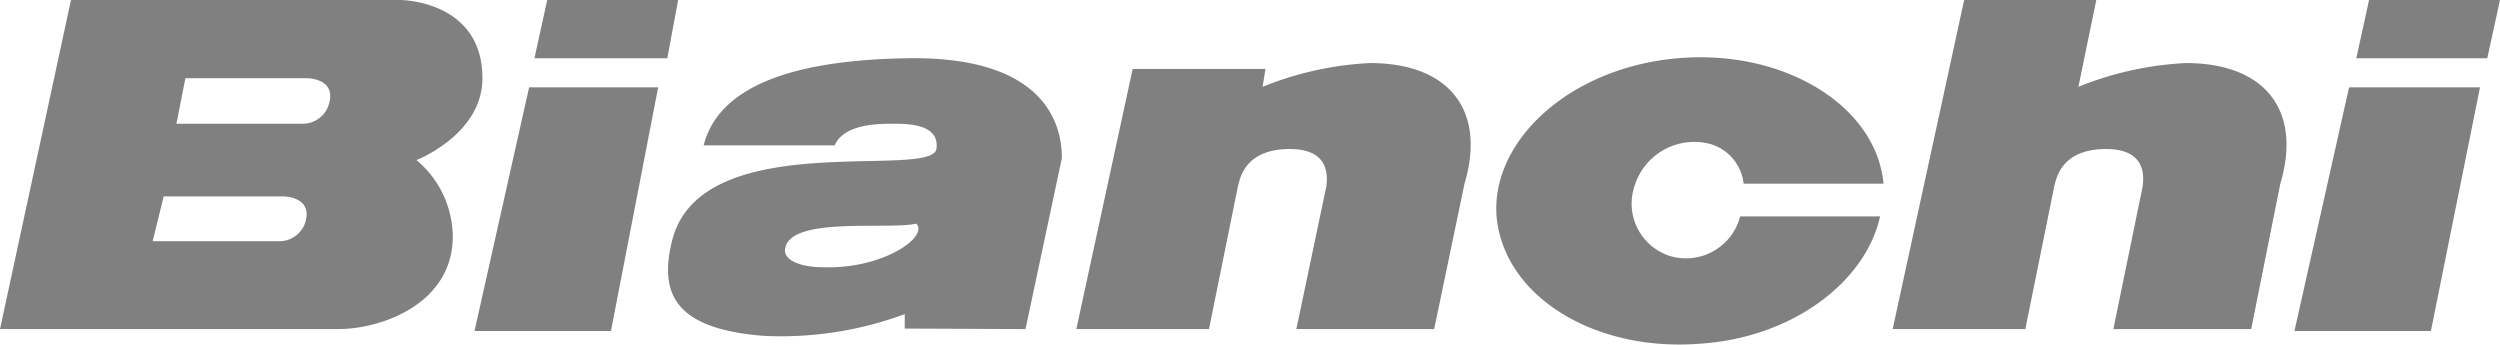
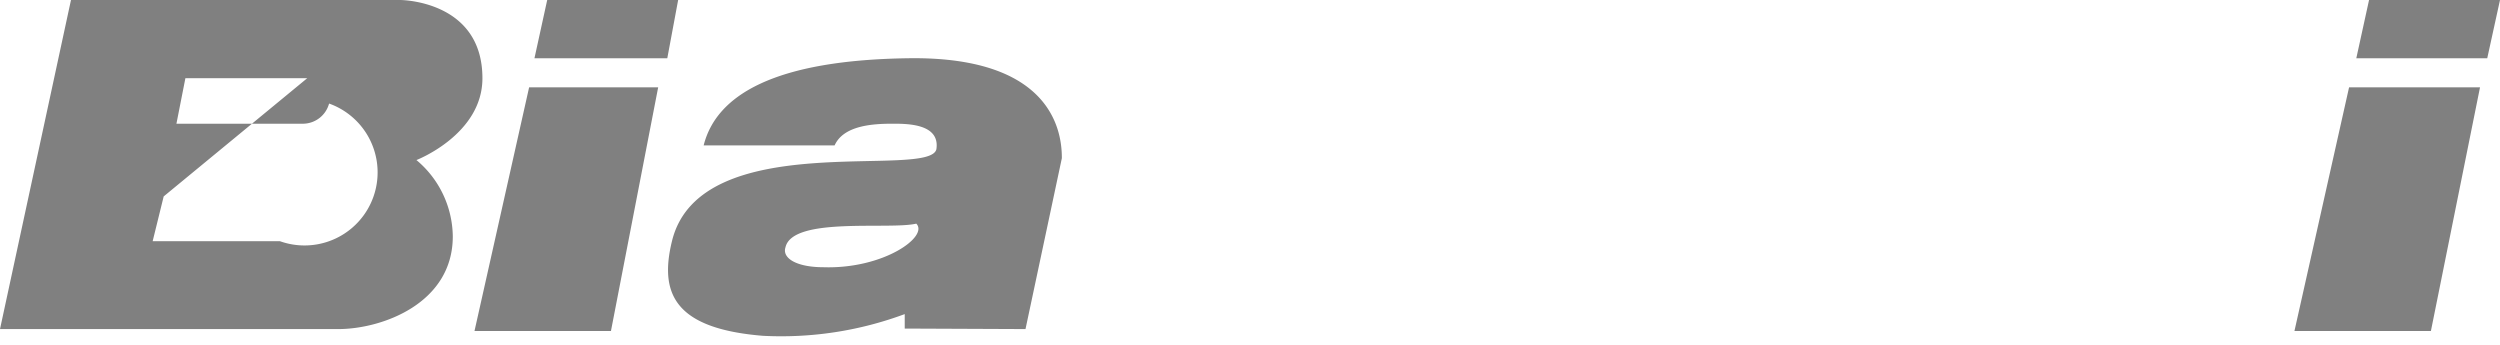
<svg xmlns="http://www.w3.org/2000/svg" id="Capa_1" data-name="Capa 1" width="145.1" height="20" viewBox="0 0 145.1 20">
  <defs>
    <style>.cls-1{fill:gray;}</style>
  </defs>
-   <path class="cls-1" d="M19.63,19.1c2.53,0,6.65-1.48,6.65-5.38a5.85,5.85,0,0,0-2.11-4.43S28,7.81,28,4.54C28,0,23.22,0,23.22,0H4.12L0,19.1ZM17.83,4.54s1.69,0,1.27,1.47a1.58,1.58,0,0,1-1.48,1.17H10.24l.52-2.64ZM16.46,11.4s1.69,0,1.27,1.47A1.58,1.58,0,0,1,16.25,14H8.86L9.5,11.4Z" />
+   <path class="cls-1" d="M19.63,19.1c2.53,0,6.65-1.48,6.65-5.38a5.85,5.85,0,0,0-2.11-4.43S28,7.81,28,4.54C28,0,23.22,0,23.22,0H4.12L0,19.1ZM17.83,4.54s1.69,0,1.27,1.47a1.58,1.58,0,0,1-1.48,1.17H10.24l.52-2.64Zs1.69,0,1.27,1.47A1.58,1.58,0,0,1,16.25,14H8.86L9.5,11.4Z" />
  <polygon class="cls-1" points="31.02 3.38 38.73 3.38 39.36 0 31.76 0 31.02 3.38" />
  <polygon class="cls-1" points="35.46 19.21 38.2 5.07 30.71 5.07 27.54 19.21 35.46 19.21" />
  <path class="cls-1" d="M47.8,15.51c-1.58,0-2.42-.53-2.21-1.16.42-1.79,6-1,7.59-1.37.74.74-1.89,2.64-5.38,2.53M59.52,19.1l2.11-9.92c0-1.27-.32-5.91-8.87-5.8C45,3.48,41.58,5.49,40.84,8.44h7.6c.52-1.16,2.21-1.26,3.37-1.26.85,0,2.75,0,2.54,1.47C54,10.45,40.63,7.28,39,14c-.73,3,.11,5.07,5.28,5.49a20.57,20.57,0,0,0,8.23-1.26v.84Z" />
-   <path class="cls-1" d="M97.4,3.38c6.12-.53,11.5,2.74,11.92,7.28H101.2a2.7,2.7,0,0,0-2-2.32,3.63,3.63,0,0,0-4.32,2.42A3.19,3.19,0,0,0,97,14.88a3.25,3.25,0,0,0,4-2.32h8.12c-.84,3.8-5.06,7-10.34,7.38-6.22.53-11.5-2.74-11.92-7.38C86.53,8.13,91.17,3.9,97.4,3.38" />
  <polygon class="cls-1" points="141.09 19.21 143.94 5.07 136.34 5.07 133.17 19.21 141.09 19.21" />
-   <path class="cls-1" d="M62.47,19.1h7.7l1.69-8.34c.11-.31.32-2.11,3-2.11,2.32,0,2.21,1.59,2.11,2.22L75.24,19.1h8L85,10.66c1.26-4.22-.85-7-5.49-7a19,19,0,0,0-6.23,1.38L73.45,4H65.74Z" />
-   <path class="cls-1" d="M109.85,19.1h7.7l1.69-8.34c.11-.31.32-2.11,3-2.11,2.32,0,2.21,1.59,2.11,2.22l-1.69,8.23h8l1.69-8.44c1.26-4.22-.85-7-5.49-7a19,19,0,0,0-6.23,1.38L121.67,0H114Z" />
  <polygon class="cls-1" points="136.76 3.38 144.36 3.38 145.1 0 137.5 0 136.76 3.38" />
</svg>